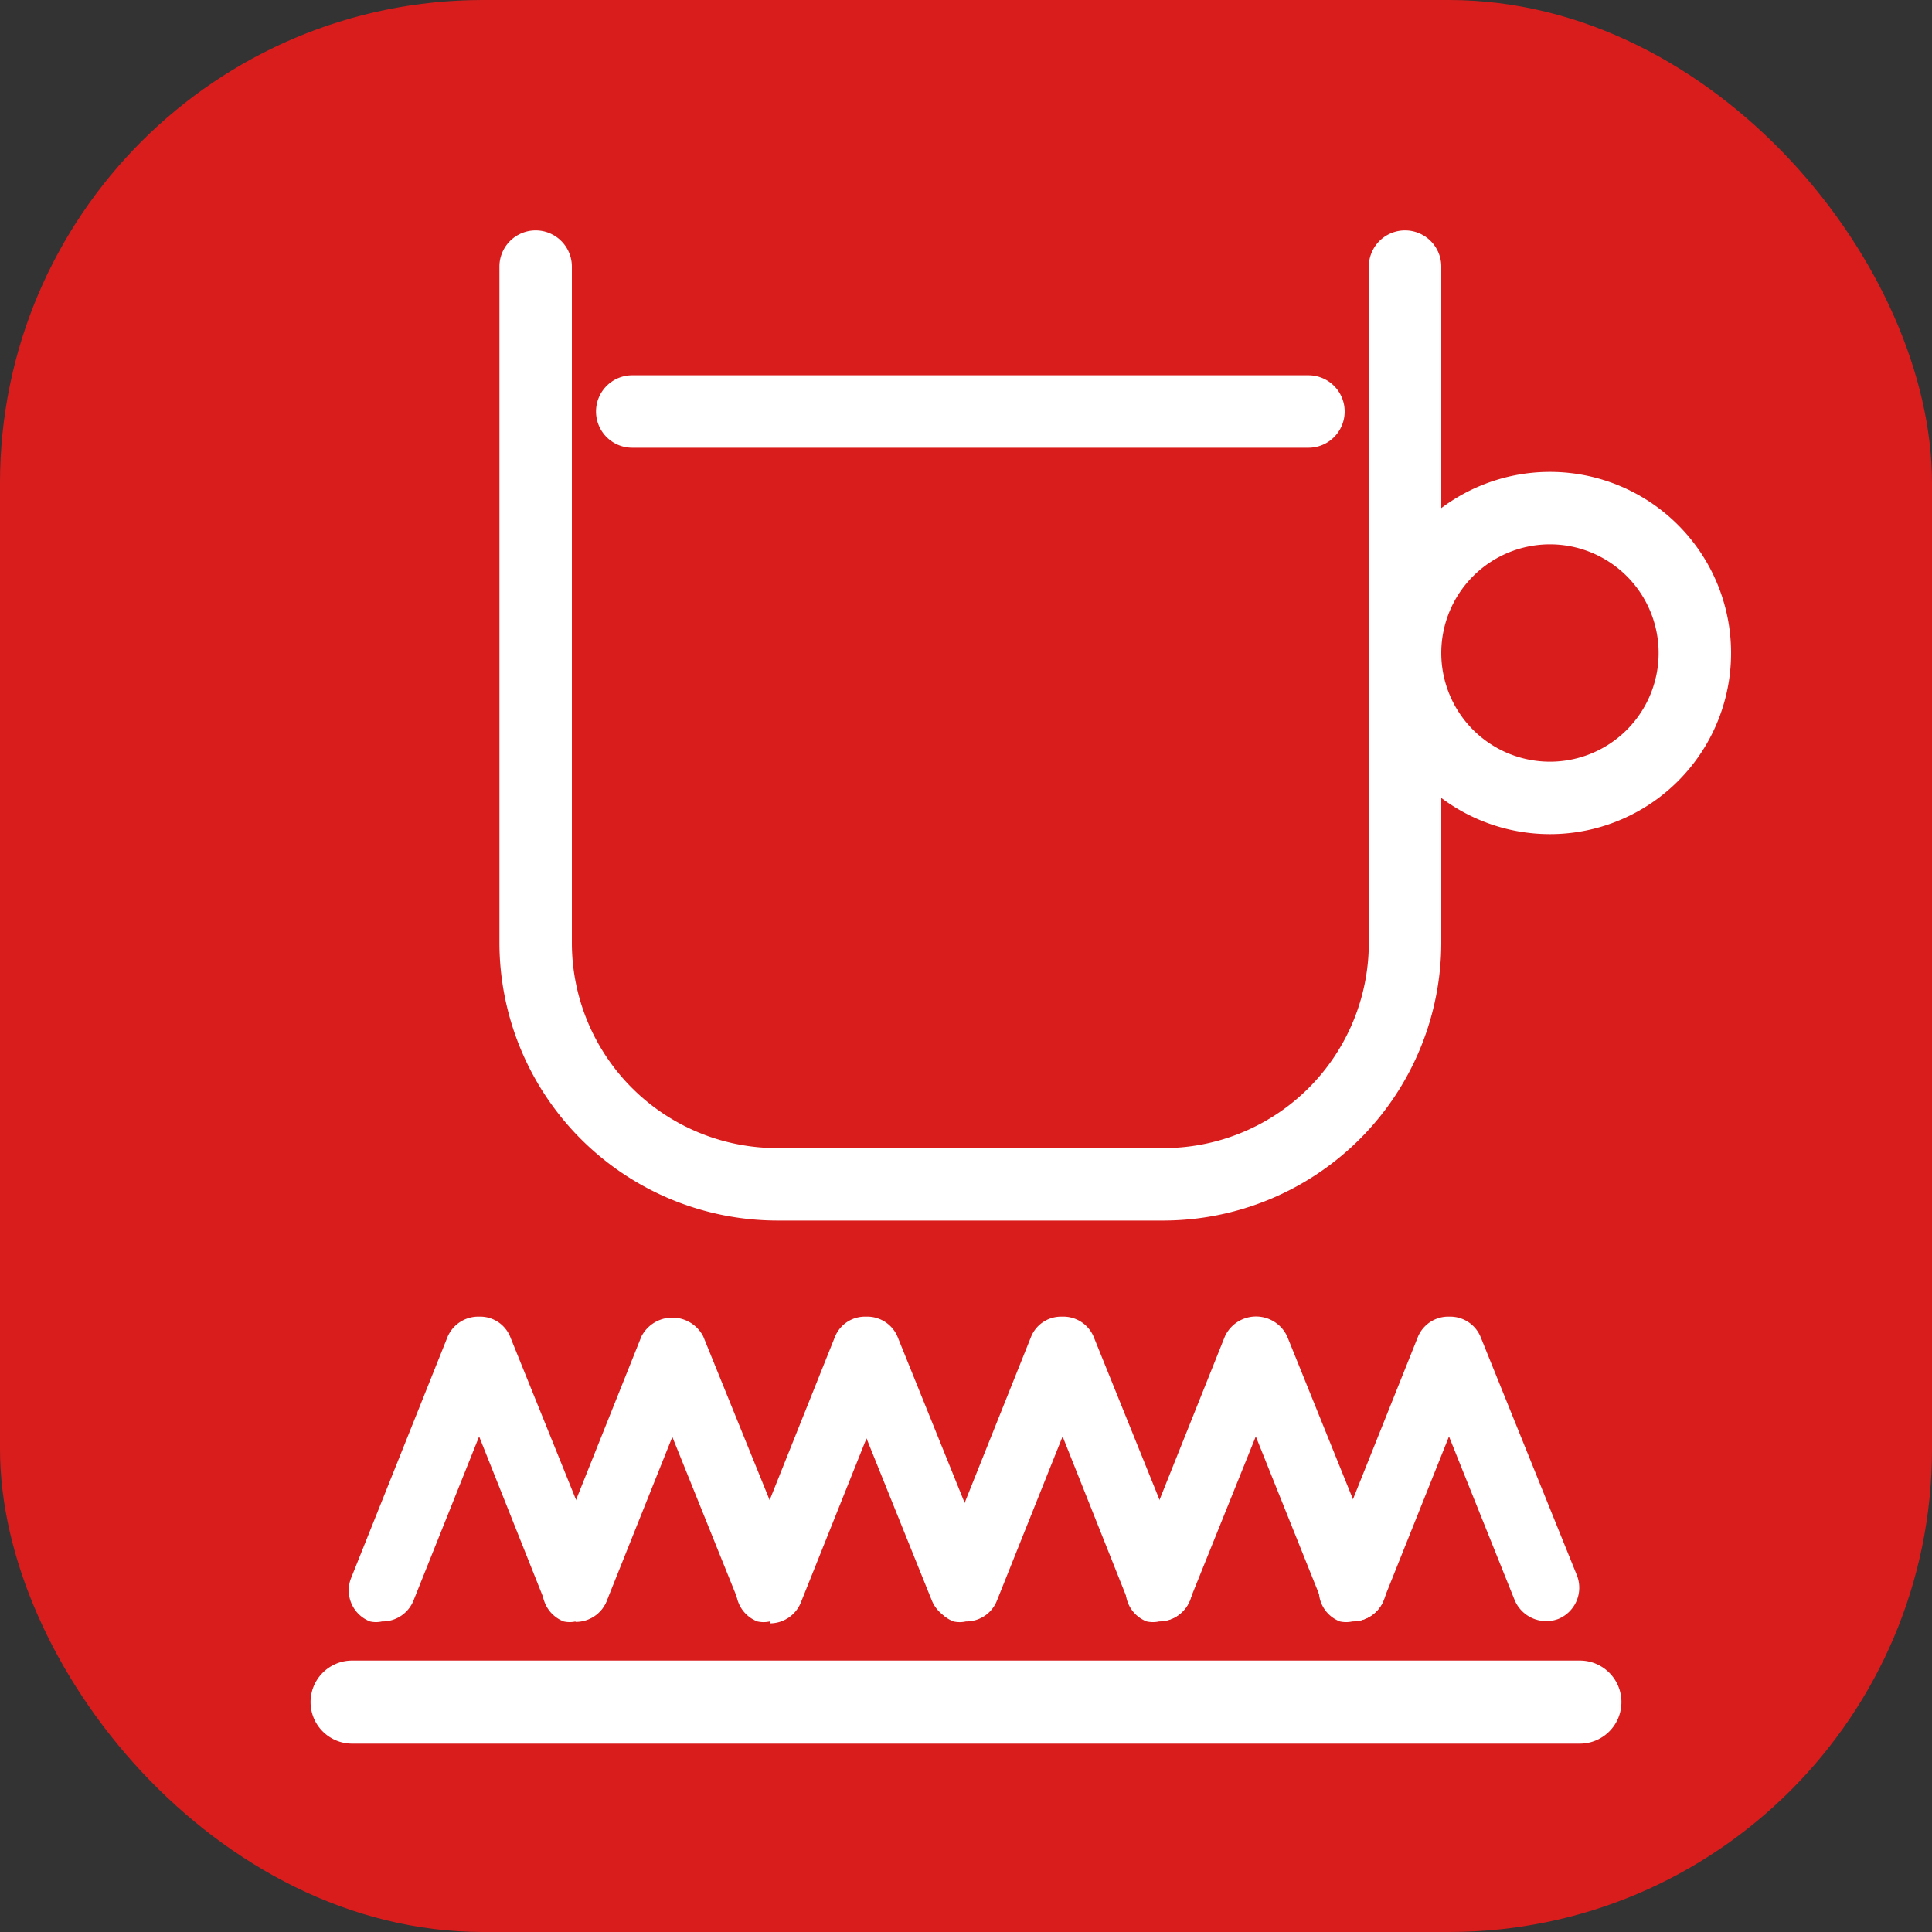
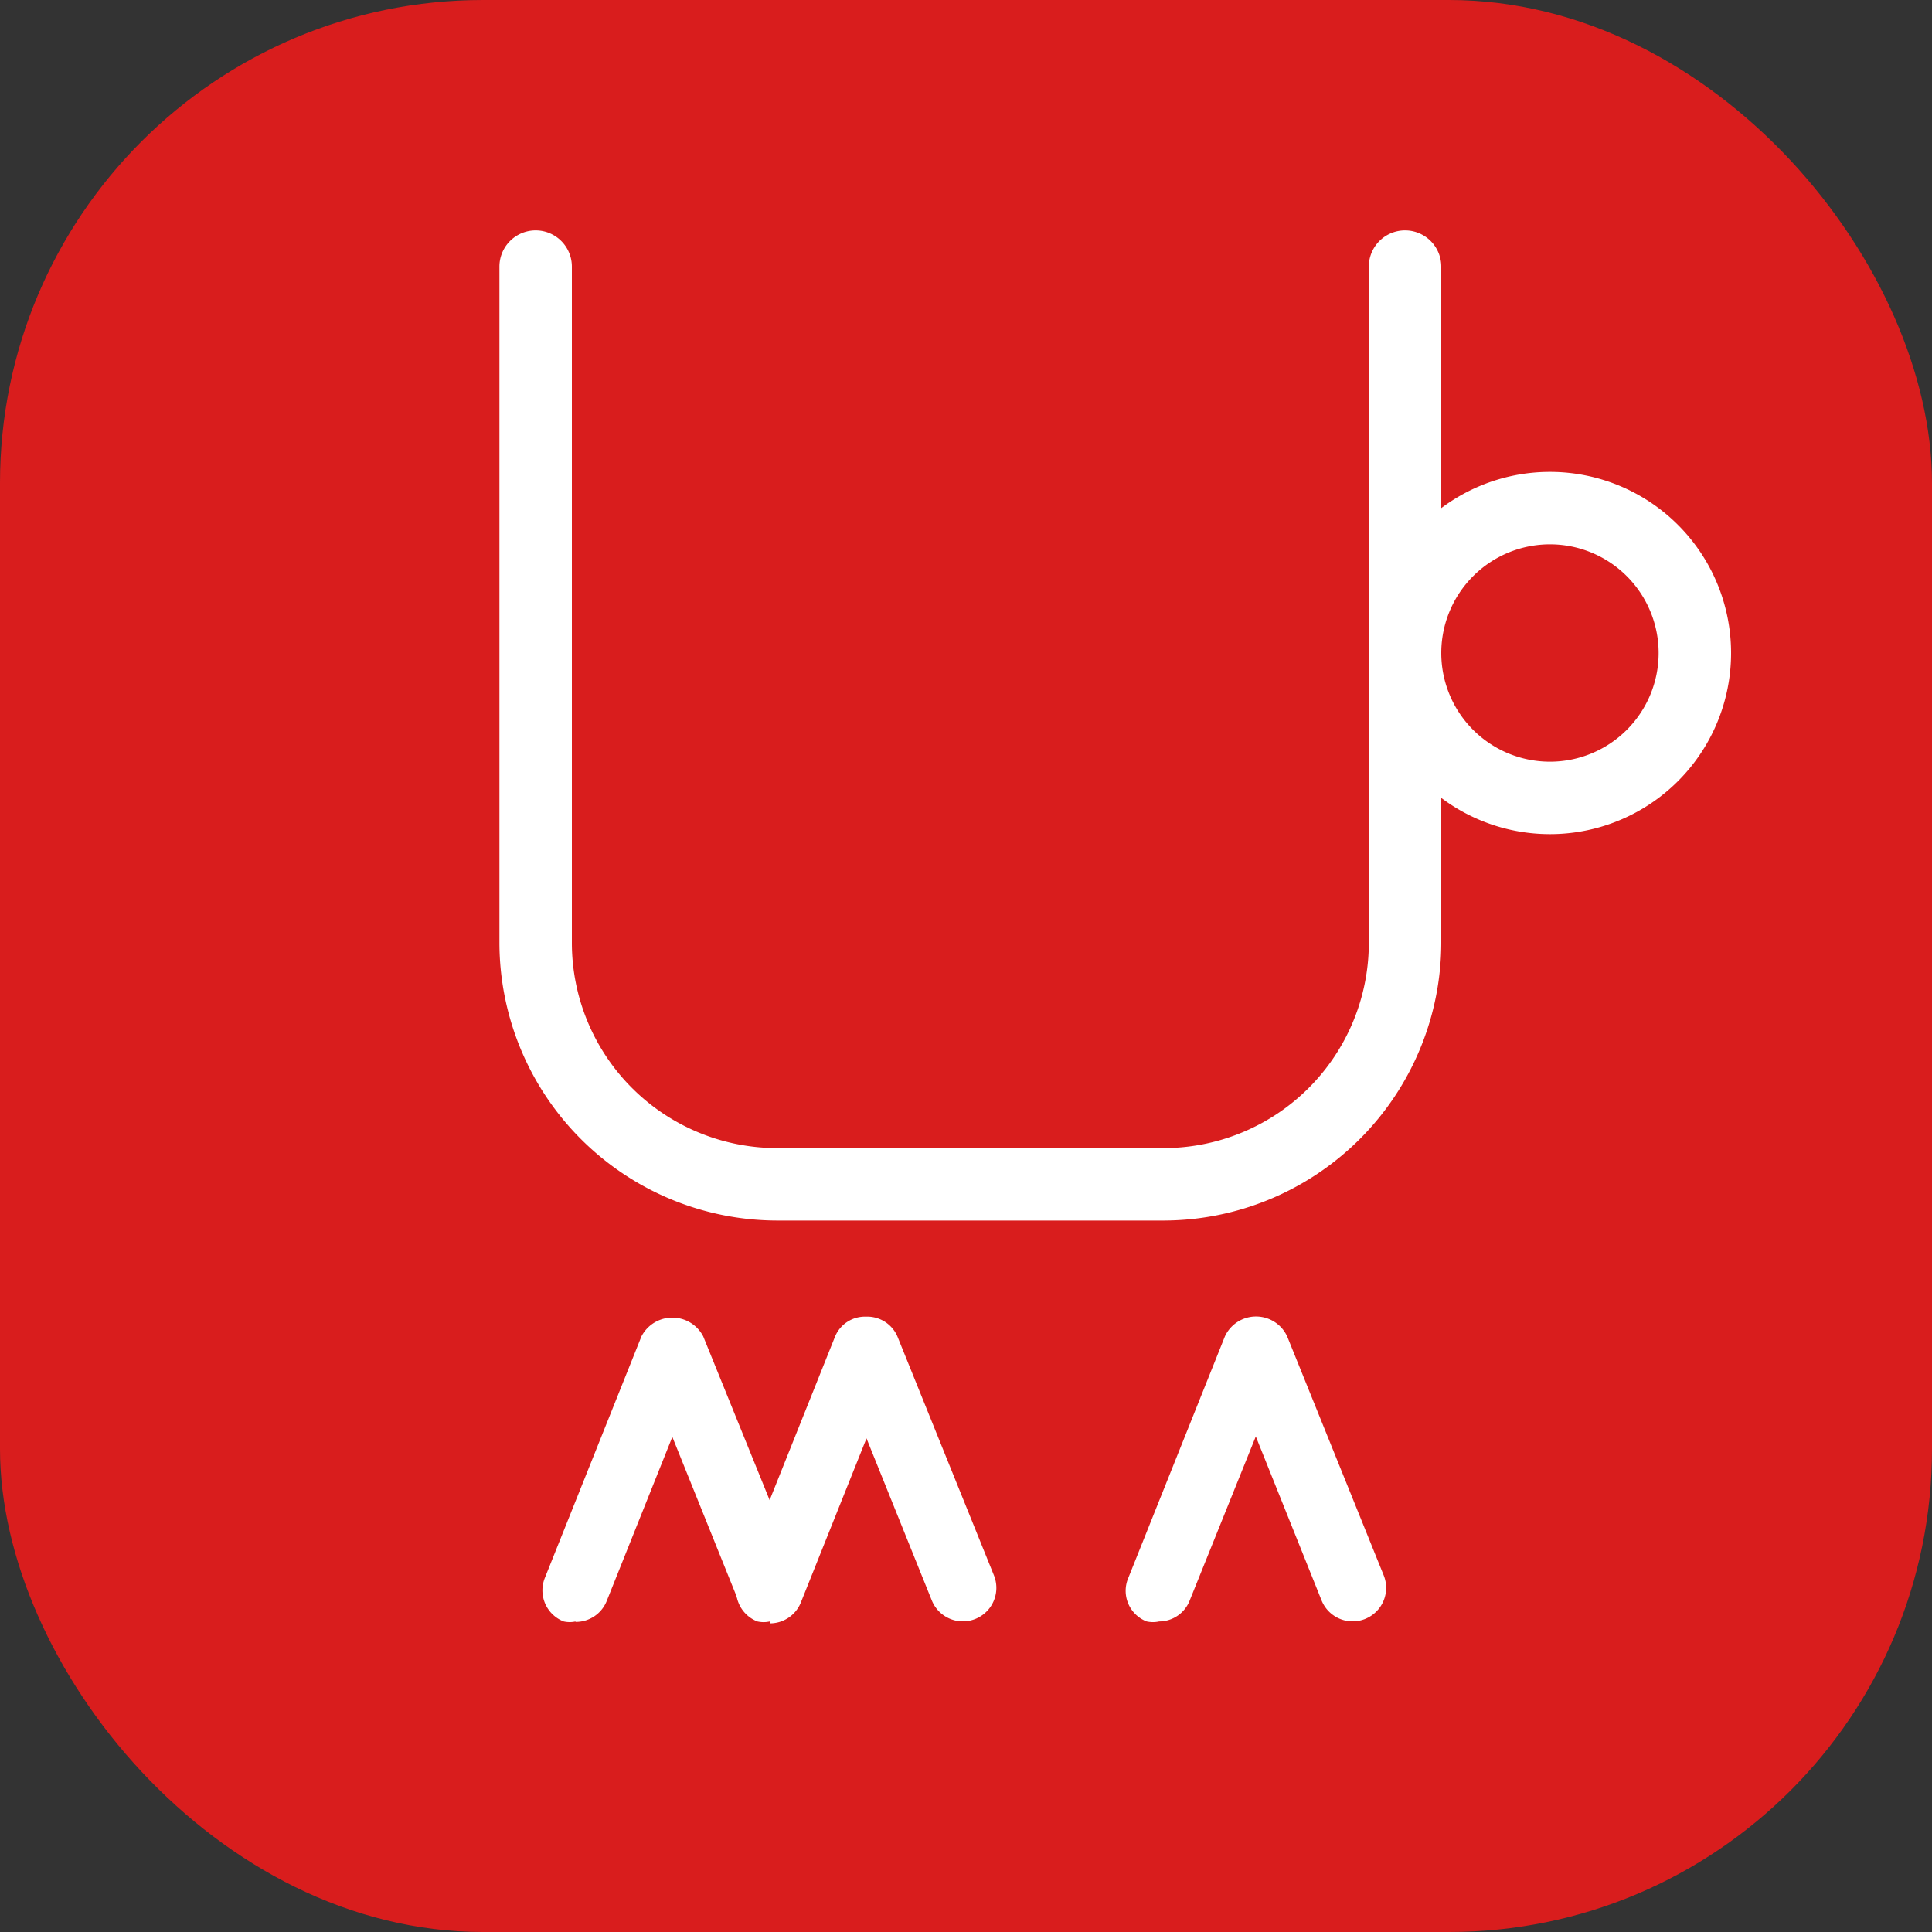
<svg xmlns="http://www.w3.org/2000/svg" viewBox="0 0 40 40">
  <rect x="0" y="0" width="40" height="40" fill="#333333" stroke="none" />
  <defs>
    <style>.cls-1{fill:#d91d1d;}.cls-2{fill:#fff;}</style>
  </defs>
  <title>Подогрев чашек</title>
  <g id="Слой_2" data-name="Слой 2">
    <g id="Слой_1-2" data-name="Слой 1">
      <rect class="cls-1" width="40" height="40" rx="10" />
      <path class="cls-2" d="M24.09,25.27h-8a5.76,5.76,0,0,1-5.75-5.75v-14a.75.75,0,0,1,1.5,0v14a4.25,4.25,0,0,0,4.25,4.25h8a4.25,4.25,0,0,0,4.25-4.25v-14a.75.75,0,0,1,1.5,0v14A5.76,5.76,0,0,1,24.09,25.27Z" />
      <path class="cls-2" d="M32.09,17.27a3.75,3.75,0,1,1,3.75-3.75A3.75,3.75,0,0,1,32.09,17.27Zm0-6a2.25,2.25,0,1,0,2.25,2.25A2.25,2.25,0,0,0,32.09,11.27Z" />
-       <path class="cls-2" d="M27.09,9.27h-14a.75.75,0,0,1,0-1.5h14a.75.75,0,0,1,0,1.5Z" />
-       <path class="cls-2" d="M32.71,36.1H7.29a.86.86,0,0,1,0-1.72H32.71a.86.86,0,0,1,0,1.72" />
-       <path class="cls-2" d="M7.91,33.57a.56.56,0,0,1-.25,0,.69.69,0,0,1-.39-.9l2-5a.69.69,0,0,1,.65-.41.67.67,0,0,1,.64.41l2,4.95a.69.69,0,0,1-.38.9.71.71,0,0,1-.91-.39L9.92,29.74l-1.36,3.4a.69.69,0,0,1-.65.43" />
      <path class="cls-2" d="M11.92,33.57a.56.56,0,0,1-.25,0,.69.69,0,0,1-.39-.9l2-5a.72.72,0,0,1,1.28,0l2,4.93a.69.69,0,0,1-1.29.5l-1.35-3.35-1.36,3.4a.69.69,0,0,1-.65.43" />
      <path class="cls-2" d="M15.94,33.57a.58.58,0,0,1-.26,0,.69.69,0,0,1-.39-.9l2-5a.67.67,0,0,1,.64-.41.68.68,0,0,1,.65.41l2,4.95a.69.69,0,1,1-1.29.51l-1.35-3.35-1.36,3.4a.69.69,0,0,1-.64.43" />
-       <path class="cls-2" d="M20,33.57a.58.58,0,0,1-.26,0,.69.69,0,0,1-.39-.9l2-5a.67.67,0,0,1,.64-.41h0a.68.68,0,0,1,.65.41l2,4.95a.69.69,0,0,1-1.29.51L22,29.74l-1.36,3.4a.68.68,0,0,1-.64.43" />
      <path class="cls-2" d="M24,33.57a.6.6,0,0,1-.26,0,.68.68,0,0,1-.38-.9l2-5a.71.71,0,0,1,1.29,0l2,4.95a.69.69,0,0,1-1.29.51L26,29.74l-1.37,3.4a.68.68,0,0,1-.64.43" />
-       <path class="cls-2" d="M28,33.57a.6.6,0,0,1-.26,0,.68.68,0,0,1-.38-.9l2-5a.68.68,0,0,1,.65-.41h0a.68.68,0,0,1,.64.41l2,4.95a.7.7,0,0,1-.39.9.71.71,0,0,1-.9-.39L30,29.74l-1.36,3.4a.69.69,0,0,1-.65.43" />
    </g>
  </g>
</svg>